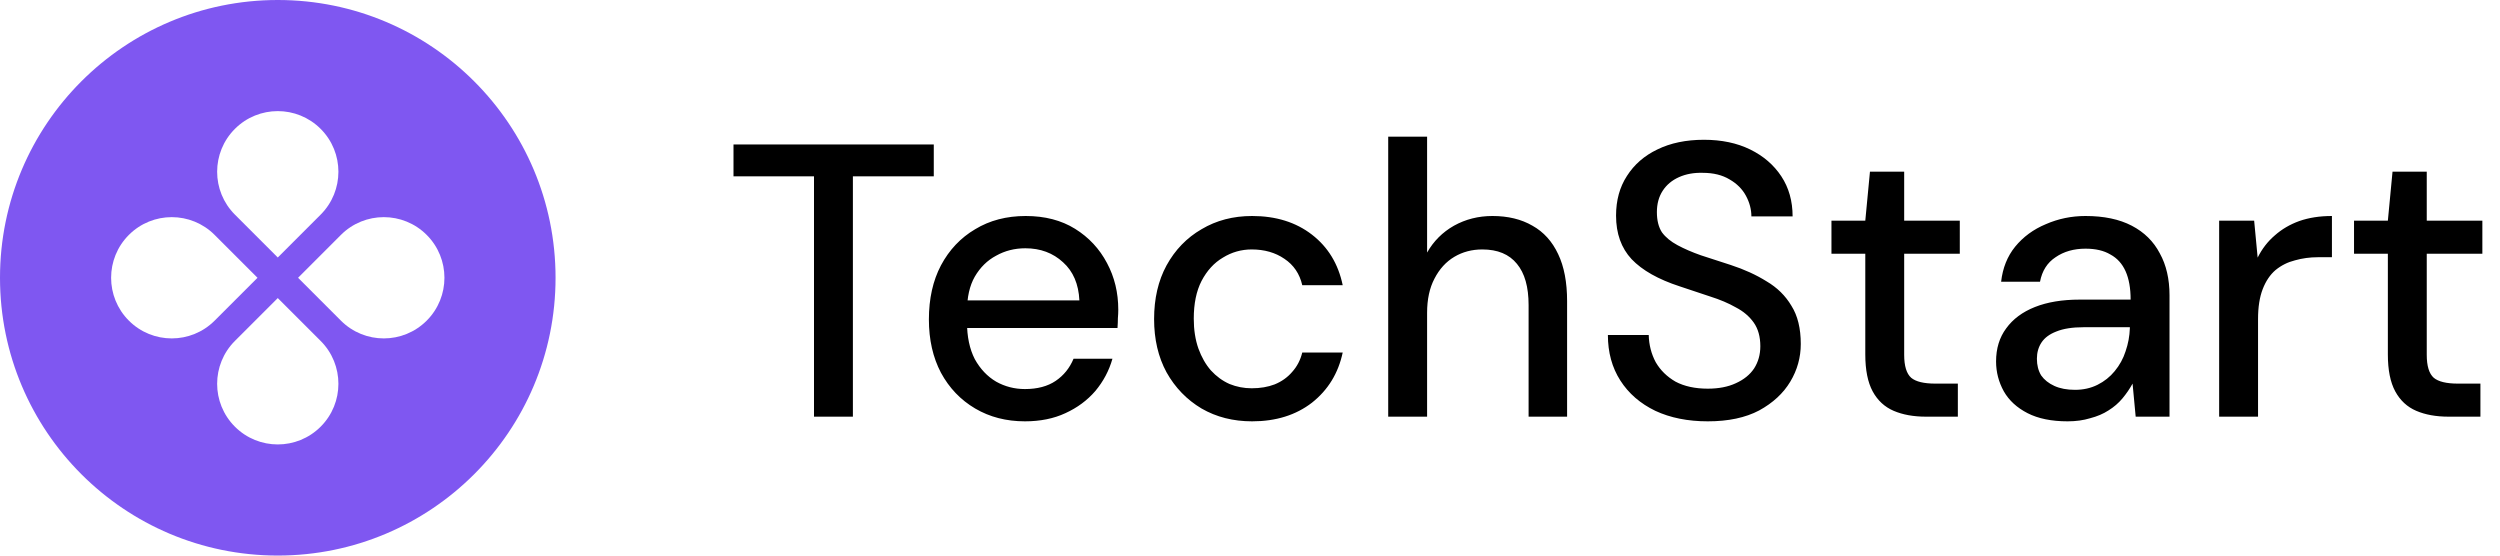
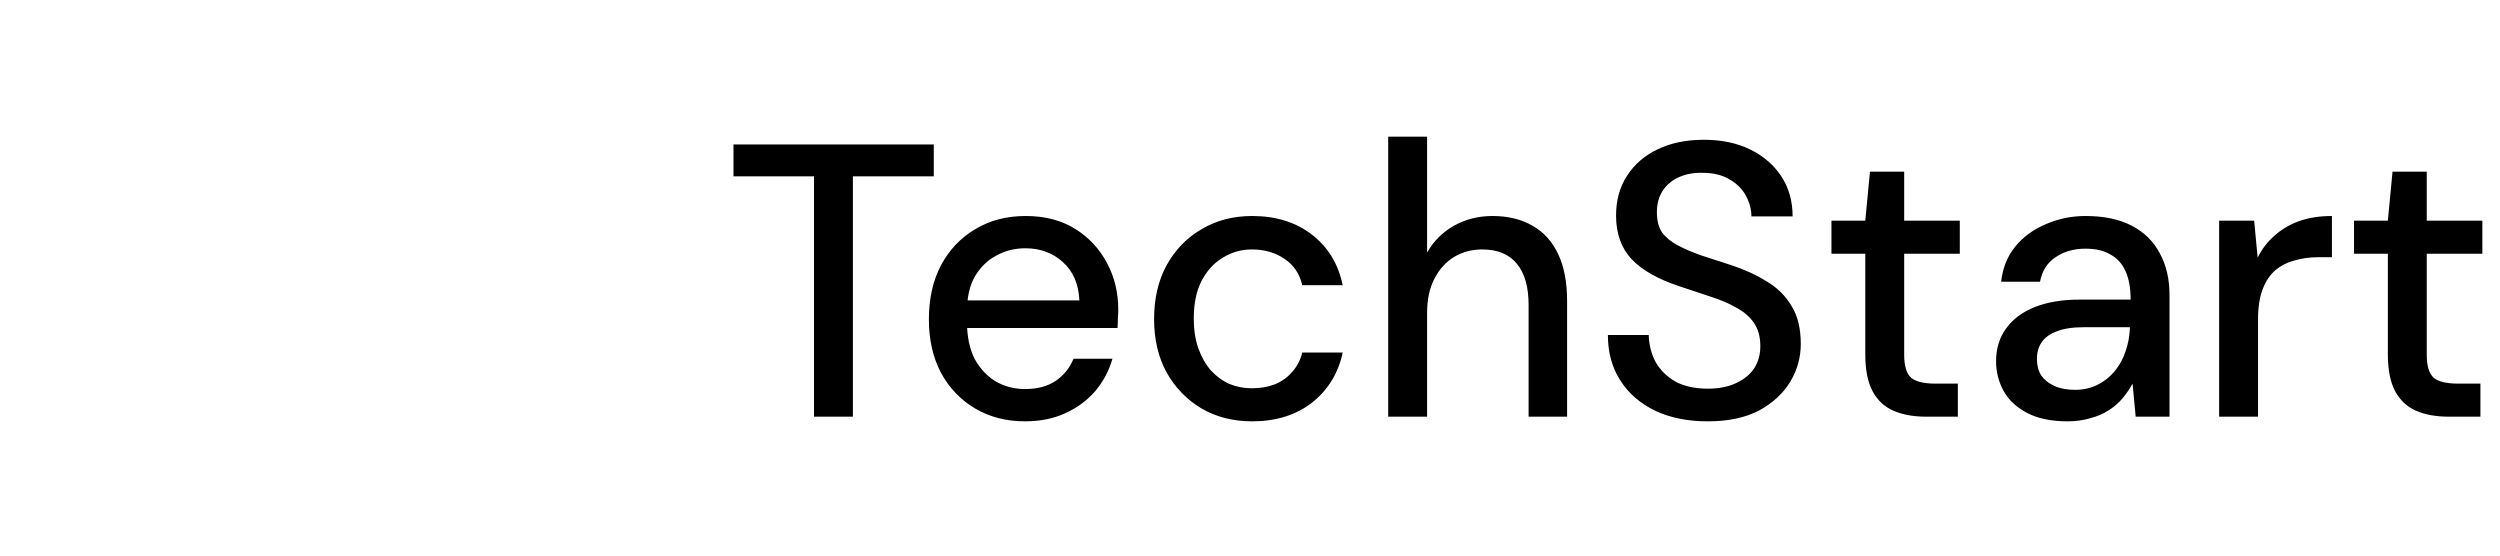
<svg xmlns="http://www.w3.org/2000/svg" width="180" height="40" viewBox="0 0 180 40" fill="none">
-   <path fill-rule="evenodd" clip-rule="evenodd" d="M20 40C31.046 40 40 31.046 40 20C40 8.954 31.046 0 20 0C8.954 0 0 8.954 0 20C0 31.046 8.954 40 20 40ZM23.087 15.453C24.792 13.748 24.792 10.984 23.087 9.279C21.382 7.574 18.618 7.574 16.913 9.279C15.208 10.984 15.208 13.748 16.913 15.453L20 18.54L23.087 15.453ZM24.547 23.087C26.252 24.792 29.017 24.792 30.721 23.087C32.426 21.382 32.426 18.618 30.721 16.913C29.017 15.208 26.252 15.208 24.547 16.913L21.461 20L24.547 23.087ZM23.087 30.721C24.792 29.017 24.792 26.252 23.087 24.547L20 21.461L16.913 24.547C15.208 26.252 15.208 29.017 16.913 30.721C18.618 32.426 21.382 32.426 23.087 30.721ZM9.279 23.087C7.574 21.382 7.574 18.618 9.279 16.913C10.984 15.208 13.748 15.208 15.453 16.913L18.54 20L15.453 23.087C13.748 24.792 10.984 24.792 9.279 23.087Z" fill="#7F57F1" />
  <path d="M58.608 30V12.696H52.812V10.4H67.232V12.696H61.408V30H58.608ZM73.796 30.336C72.452 30.336 71.257 30.028 70.212 29.412C69.166 28.796 68.345 27.937 67.748 26.836C67.169 25.735 66.88 24.456 66.88 23C66.88 21.507 67.169 20.209 67.748 19.108C68.345 17.988 69.166 17.12 70.212 16.504C71.257 15.869 72.471 15.552 73.852 15.552C75.233 15.552 76.418 15.86 77.408 16.476C78.397 17.092 79.162 17.913 79.704 18.94C80.245 19.948 80.516 21.068 80.516 22.3C80.516 22.487 80.507 22.692 80.488 22.916C80.488 23.121 80.478 23.355 80.46 23.616H68.924V21.628H77.716C77.66 20.452 77.268 19.537 76.54 18.884C75.812 18.212 74.906 17.876 73.824 17.876C73.058 17.876 72.359 18.053 71.724 18.408C71.089 18.744 70.576 19.248 70.184 19.92C69.811 20.573 69.624 21.404 69.624 22.412V23.196C69.624 24.241 69.811 25.128 70.184 25.856C70.576 26.565 71.089 27.107 71.724 27.48C72.359 27.835 73.049 28.012 73.796 28.012C74.692 28.012 75.429 27.816 76.008 27.424C76.587 27.032 77.016 26.5 77.296 25.828H80.096C79.853 26.687 79.442 27.461 78.864 28.152C78.285 28.824 77.567 29.356 76.708 29.748C75.868 30.14 74.897 30.336 73.796 30.336ZM90.151 30.336C88.788 30.336 87.575 30.028 86.511 29.412C85.447 28.777 84.607 27.909 83.991 26.808C83.393 25.707 83.095 24.428 83.095 22.972C83.095 21.497 83.393 20.209 83.991 19.108C84.607 17.988 85.447 17.12 86.511 16.504C87.575 15.869 88.788 15.552 90.151 15.552C91.868 15.552 93.305 16 94.463 16.896C95.62 17.792 96.357 19.005 96.675 20.536H93.763C93.576 19.715 93.147 19.08 92.475 18.632C91.821 18.184 91.037 17.96 90.123 17.96C89.376 17.96 88.685 18.156 88.051 18.548C87.416 18.921 86.903 19.481 86.511 20.228C86.137 20.956 85.951 21.861 85.951 22.944C85.951 23.747 86.063 24.465 86.287 25.1C86.511 25.716 86.809 26.239 87.183 26.668C87.575 27.097 88.023 27.424 88.527 27.648C89.031 27.853 89.563 27.956 90.123 27.956C90.739 27.956 91.289 27.863 91.775 27.676C92.279 27.471 92.699 27.172 93.035 26.78C93.389 26.388 93.632 25.921 93.763 25.38H96.675C96.357 26.873 95.62 28.077 94.463 28.992C93.305 29.888 91.868 30.336 90.151 30.336ZM99.951 30V9.84H102.751V18.184C103.218 17.363 103.862 16.719 104.683 16.252C105.523 15.785 106.447 15.552 107.455 15.552C108.575 15.552 109.536 15.785 110.339 16.252C111.142 16.7 111.758 17.381 112.187 18.296C112.616 19.192 112.831 20.321 112.831 21.684V30H110.059V21.964C110.059 20.657 109.779 19.668 109.219 18.996C108.659 18.305 107.828 17.96 106.727 17.96C105.98 17.96 105.308 18.137 104.711 18.492C104.114 18.847 103.638 19.369 103.283 20.06C102.928 20.732 102.751 21.553 102.751 22.524V30H99.951ZM122.964 30.336C121.526 30.336 120.266 30.084 119.184 29.58C118.101 29.057 117.261 28.329 116.664 27.396C116.066 26.463 115.768 25.371 115.768 24.12H118.708C118.726 24.829 118.894 25.483 119.212 26.08C119.548 26.659 120.024 27.125 120.64 27.48C121.274 27.816 122.049 27.984 122.964 27.984C123.748 27.984 124.42 27.853 124.98 27.592C125.558 27.331 125.997 26.976 126.296 26.528C126.594 26.061 126.744 25.529 126.744 24.932C126.744 24.241 126.585 23.672 126.268 23.224C125.95 22.776 125.521 22.412 124.98 22.132C124.457 21.833 123.841 21.572 123.132 21.348C122.441 21.124 121.713 20.881 120.948 20.62C119.398 20.116 118.241 19.463 117.476 18.66C116.729 17.857 116.356 16.812 116.356 15.524C116.356 14.423 116.617 13.471 117.14 12.668C117.662 11.847 118.39 11.212 119.324 10.764C120.276 10.297 121.396 10.064 122.684 10.064C123.953 10.064 125.064 10.297 126.016 10.764C126.968 11.231 127.714 11.875 128.256 12.696C128.797 13.517 129.068 14.479 129.068 15.58H126.1C126.1 15.076 125.969 14.581 125.708 14.096C125.446 13.611 125.054 13.219 124.532 12.92C124.009 12.603 123.365 12.444 122.6 12.444C121.965 12.425 121.396 12.528 120.892 12.752C120.388 12.976 119.996 13.303 119.716 13.732C119.436 14.161 119.296 14.675 119.296 15.272C119.296 15.869 119.417 16.355 119.66 16.728C119.921 17.083 120.294 17.391 120.78 17.652C121.265 17.913 121.825 18.156 122.46 18.38C123.113 18.585 123.832 18.819 124.616 19.08C125.586 19.397 126.445 19.789 127.192 20.256C127.957 20.704 128.554 21.292 128.984 22.02C129.432 22.729 129.656 23.644 129.656 24.764C129.656 25.735 129.404 26.64 128.9 27.48C128.396 28.32 127.649 29.011 126.66 29.552C125.67 30.075 124.438 30.336 122.964 30.336ZM138.669 30C137.773 30 136.999 29.86 136.345 29.58C135.692 29.3 135.188 28.833 134.833 28.18C134.479 27.527 134.301 26.64 134.301 25.52V18.268H131.865V15.888H134.301L134.637 12.36H137.101V15.888H141.105V18.268H137.101V25.548C137.101 26.351 137.269 26.901 137.605 27.2C137.941 27.48 138.52 27.62 139.341 27.62H140.965V30H138.669ZM148.869 30.336C147.712 30.336 146.75 30.14 145.985 29.748C145.22 29.356 144.65 28.833 144.277 28.18C143.904 27.508 143.717 26.789 143.717 26.024C143.717 25.091 143.96 24.297 144.445 23.644C144.93 22.972 145.621 22.459 146.517 22.104C147.413 21.749 148.486 21.572 149.737 21.572H153.405C153.405 20.751 153.284 20.069 153.041 19.528C152.798 18.987 152.434 18.585 151.949 18.324C151.482 18.044 150.885 17.904 150.157 17.904C149.317 17.904 148.598 18.109 148.001 18.52C147.404 18.912 147.03 19.5 146.881 20.284H144.081C144.193 19.295 144.529 18.455 145.089 17.764C145.668 17.055 146.405 16.513 147.301 16.14C148.197 15.748 149.149 15.552 150.157 15.552C151.482 15.552 152.593 15.785 153.489 16.252C154.385 16.719 155.057 17.381 155.505 18.24C155.972 19.08 156.205 20.088 156.205 21.264V30H153.769L153.545 27.62C153.34 27.993 153.097 28.348 152.817 28.684C152.537 29.02 152.201 29.309 151.809 29.552C151.436 29.795 150.997 29.981 150.493 30.112C150.008 30.261 149.466 30.336 148.869 30.336ZM149.401 28.068C149.998 28.068 150.54 27.947 151.025 27.704C151.51 27.461 151.921 27.135 152.257 26.724C152.612 26.295 152.873 25.819 153.041 25.296C153.228 24.755 153.33 24.204 153.349 23.644V23.56H150.017C149.214 23.56 148.561 23.663 148.057 23.868C147.572 24.055 147.217 24.316 146.993 24.652C146.769 24.988 146.657 25.38 146.657 25.828C146.657 26.295 146.76 26.696 146.965 27.032C147.189 27.349 147.506 27.601 147.917 27.788C148.328 27.975 148.822 28.068 149.401 28.068ZM159.779 30V15.888H162.299L162.551 18.548C162.868 17.913 163.279 17.381 163.783 16.952C164.287 16.504 164.875 16.159 165.547 15.916C166.238 15.673 167.022 15.552 167.899 15.552V18.52H166.891C166.312 18.52 165.762 18.595 165.239 18.744C164.716 18.875 164.25 19.108 163.839 19.444C163.447 19.78 163.139 20.237 162.915 20.816C162.691 21.395 162.579 22.113 162.579 22.972V30H159.779ZM176.294 30C175.398 30 174.624 29.86 173.97 29.58C173.317 29.3 172.813 28.833 172.458 28.18C172.104 27.527 171.926 26.64 171.926 25.52V18.268H169.49V15.888H171.926L172.262 12.36H174.726V15.888H178.73V18.268H174.726V25.548C174.726 26.351 174.894 26.901 175.23 27.2C175.566 27.48 176.145 27.62 176.966 27.62H178.59V30H176.294Z" fill="black" />
</svg>